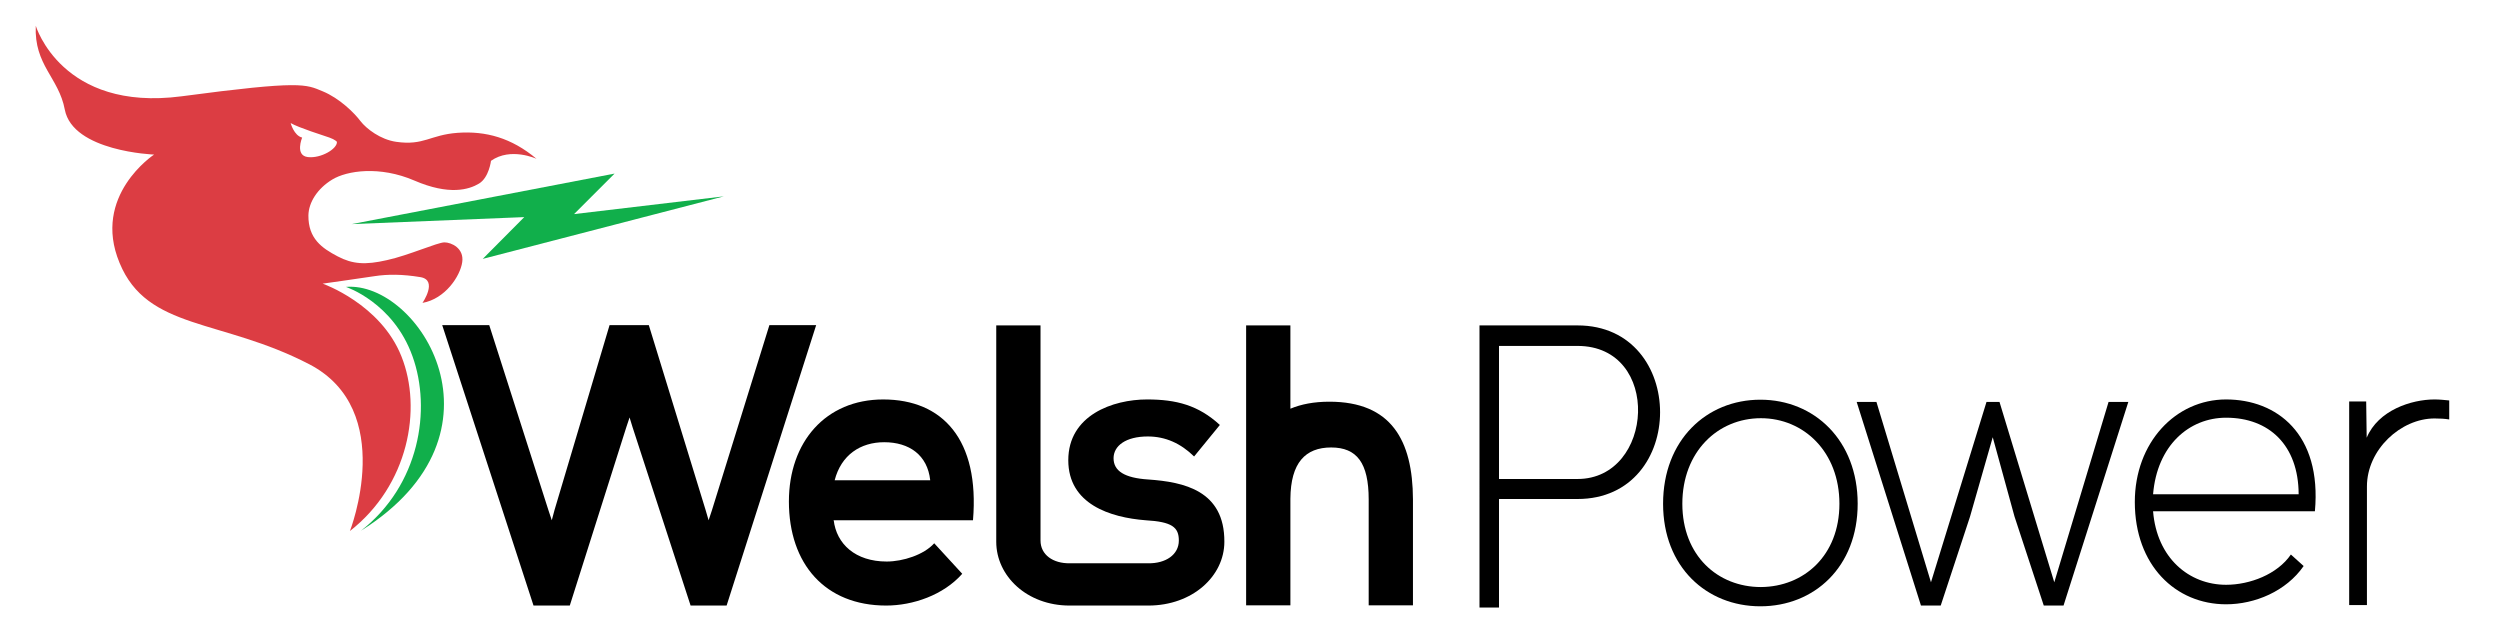
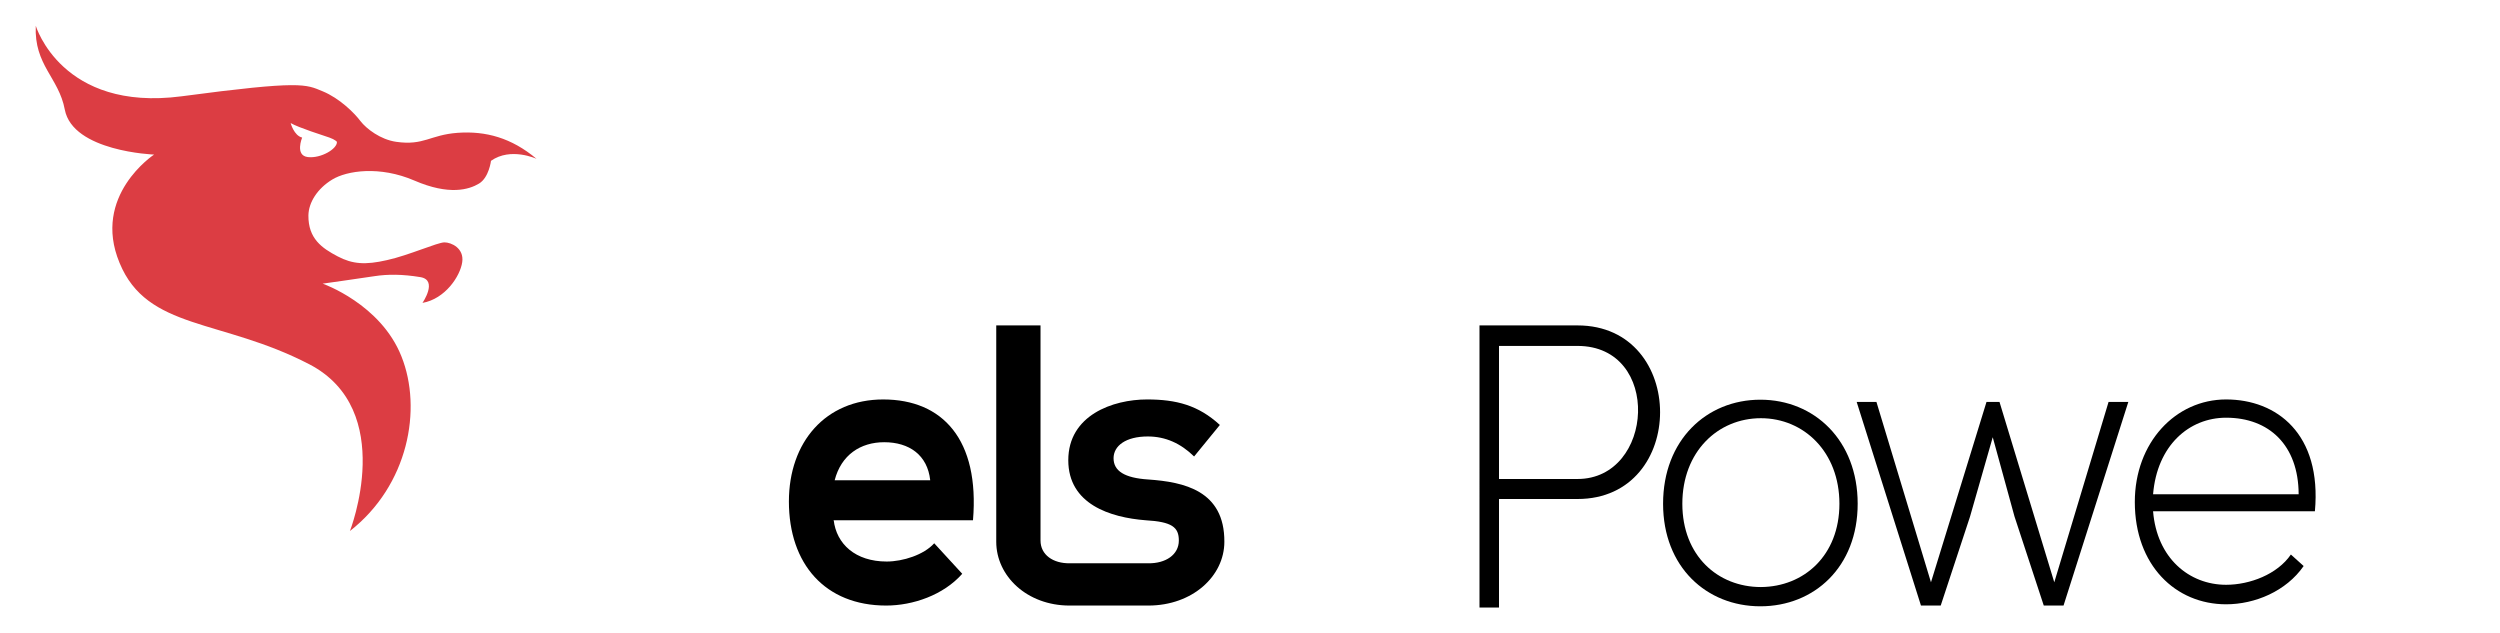
<svg xmlns="http://www.w3.org/2000/svg" version="1.1" id="Layer_2" x="0px" y="0px" width="999.5px" height="253.1px" viewBox="0 0 999.5 253.1" style="enable-background:new 0 0 999.5 253.1;" xml:space="preserve">
  <style type="text/css">
	.st0{fill:#DC3D43;}
	.st1{fill:#11AF4B;}
</style>
  <g>
    <path d="M333.3,207.9c1.1,9.6,8.7,16.6,21.2,16.6c6.5,0,14.9-2.7,19-7.3l11.2,12.2c-7.5,8.5-19.7,12.7-30.4,12.7   c-24.4,0-38.9-16.6-38.9-41.6c0-23.8,14.7-40.8,37.7-40.8c23.8,0,38.6,16.1,35.9,48.3h-55.6V207.9z M371.9,192   c-1.1-10.1-8.4-15.2-18.4-15.2c-9.5,0-17.2,5.1-19.8,15.2H371.9z" />
    <path d="M599.3,199.5v43.4h-7.8V130.1c14.8,0,24.4,0,39.2,0c44,0,44,69.4,0,69.4H599.3z M599.3,138.3v53.2h31.4   c30.7,0,33.8-53.2,0-53.2C630.8,138.3,599.3,138.3,599.3,138.3z" />
    <path d="M664.9,201.4c0-25.5,17.4-41.6,38.9-41.6c21.6,0,38.9,16.3,38.9,41.6s-17.4,41-38.9,41S664.9,226.7,664.9,201.4z    M735.4,201.4c0-20.7-14.2-34.2-31.4-34.2c-17.2,0-31.4,13.4-31.4,34.2s14.2,33.3,31.4,33.3C721.2,234.6,735.4,222.1,735.4,201.4z" />
    <path d="M825,242.1h-7.9l-11.7-35.6l-8.7-31.7l-9.1,31.8l-11.7,35.5H768l-25.7-81.4h7.9l21.8,72.1l22.2-72.1h5.2l21.9,72.1   l21.7-72.1h7.9L825,242.1z" />
    <path d="M853.5,200.7c0-23.8,16.3-41,36.5-41c20.2,0,38.3,13.7,35.5,44.7h-64.7c1.5,18.7,14.4,29.4,29.2,29.4   c9.5,0,20.5-4.2,25.9-12.1l5.1,4.6c-7,10.1-19.5,15.3-31,15.3C869.8,241.6,853.5,226,853.5,200.7z M919,197.5   C918.9,178,907.2,167,890,167c-14.8,0-27.6,11.1-29.2,30.6H919z" />
-     <path d="M531.5,160.6c-6.2,0-11.3,1-15.6,2.8v-33.3h-17.7v69.5V242h17.7l0,0v-42.6c0.1-14.4,6-20.5,16.3-20.5   c10.3,0,15,6.2,15,20.8V242h17.7v-42.4C564.8,176,556.2,160.6,531.5,160.6z" />
    <path d="M459.1,191.7c-9.5-0.6-13.9-3.4-13.9-8.5c0-4.9,4.8-8.7,13.7-8.7c7.1,0,13.2,2.8,18.5,8l10.3-12.6   c-8.6-7.9-17.4-10.2-29.1-10.2c-13.7,0-31.5,6.3-31.5,24.3c0,17.6,16.8,22.9,30.9,24c10.6,0.6,13.3,2.8,13.3,8.1   c0,5.7-5.3,9.2-12.2,9.1h-15.8h-12h-3.6c-6.7,0.1-11.7-3.4-11.7-9.1v-86h-17.7v86.5c0,13.7,12.3,25.5,29.3,25.5h3.7h12h15.8   c17.7,0,30.4-11.8,30.4-25.5C489.6,196.1,473.3,192.7,459.1,191.7z" />
-     <polygon points="307.6,130 284.6,204.1 283.3,208 282.1,203.9 259.4,130 243.7,130 221.7,203.9 220.6,208 219.3,204.1 195.6,130    176.8,130 213.3,242.1 227.8,242.1 250.4,170.8 251.7,166.9 252.9,170.8 276.1,242.1 290.5,242.1 326.3,130  " />
-     <path d="M979.2,160.1c-2-0.2-3.9-0.4-5.9-0.4c-9.2,0-22.5,4.3-27.1,15.3l-0.2-14.5h-6.8v81.4h7.1v-47.4c0-14.8,13.6-27.2,27-27.2   c2.2,0,4.1,0.1,5.9,0.4V160.1z" />
  </g>
  <path class="st0" d="M183,53.1c-11.1,0.8-13.5,5.2-24.6,3.6c-6.3-0.9-11.9-5.2-14.3-8.3c-2.4-3.2-8.3-9.1-15.1-11.9  c-6.8-2.8-8.3-4.4-56.4,2c-48,6.3-58.3-28.2-58.3-28.2C13.6,26.1,23.5,31,25.9,43.8c3.2,16.8,35.7,18,35.7,18s-25,16.4-13.8,43.3  c11.1,27,40.5,22.2,75.8,40.5c35.3,18.3,16.3,66.7,16.3,66.7c23.4-18.3,29-48.8,20.6-69.8c-8.3-21-31.5-29.1-31.5-29.1  s15.7-2.2,20.8-3c5.2-0.8,11.1-0.8,18.3,0.4c7.1,1.2,0.8,10.3,0.8,10.3c9.1-1.6,15.1-10.7,15.9-16.3c0.8-5.6-4.4-7.9-7.1-7.9  c-2.8,0-14.3,5.2-23,7.1c-8.7,2-13.8,1.6-19.7-1.5c-6.3-3.3-11.8-7.1-11.7-16.4c0.1-5.2,3.6-10.7,9.5-14.3s19-5.6,32.9,0.4  c13.9,6,21.8,3.6,25.8,1.2c4-2.4,4.8-9.1,4.8-9.1c7.9-5.6,18.2-0.8,18.2-0.8C204.5,55.1,194.2,52.3,183,53.1z M123.1,62.8  c-5.3-0.6-2.3-7.8-2.3-7.8c-3.3-0.8-4.6-5.8-4.6-5.8c3.3,1.9,13.2,5,15.5,5.8c2.3,0.8,3,1.7,3,1.7C134.9,59.5,128.3,63.4,123.1,62.8  z" />
-   <path class="st1" d="M138.3,114.7c0,0,18.9,6.2,26.6,27.7c7.7,21.3,2.8,51.6-20.6,69.8C206.6,173.1,167.4,112.3,138.3,114.7z" />
-   <polygon class="st1" points="140.6,89.6 245.7,69.4 229.5,85.6 289.4,78.5 193,103.5 209.6,86.8 " />
</svg>